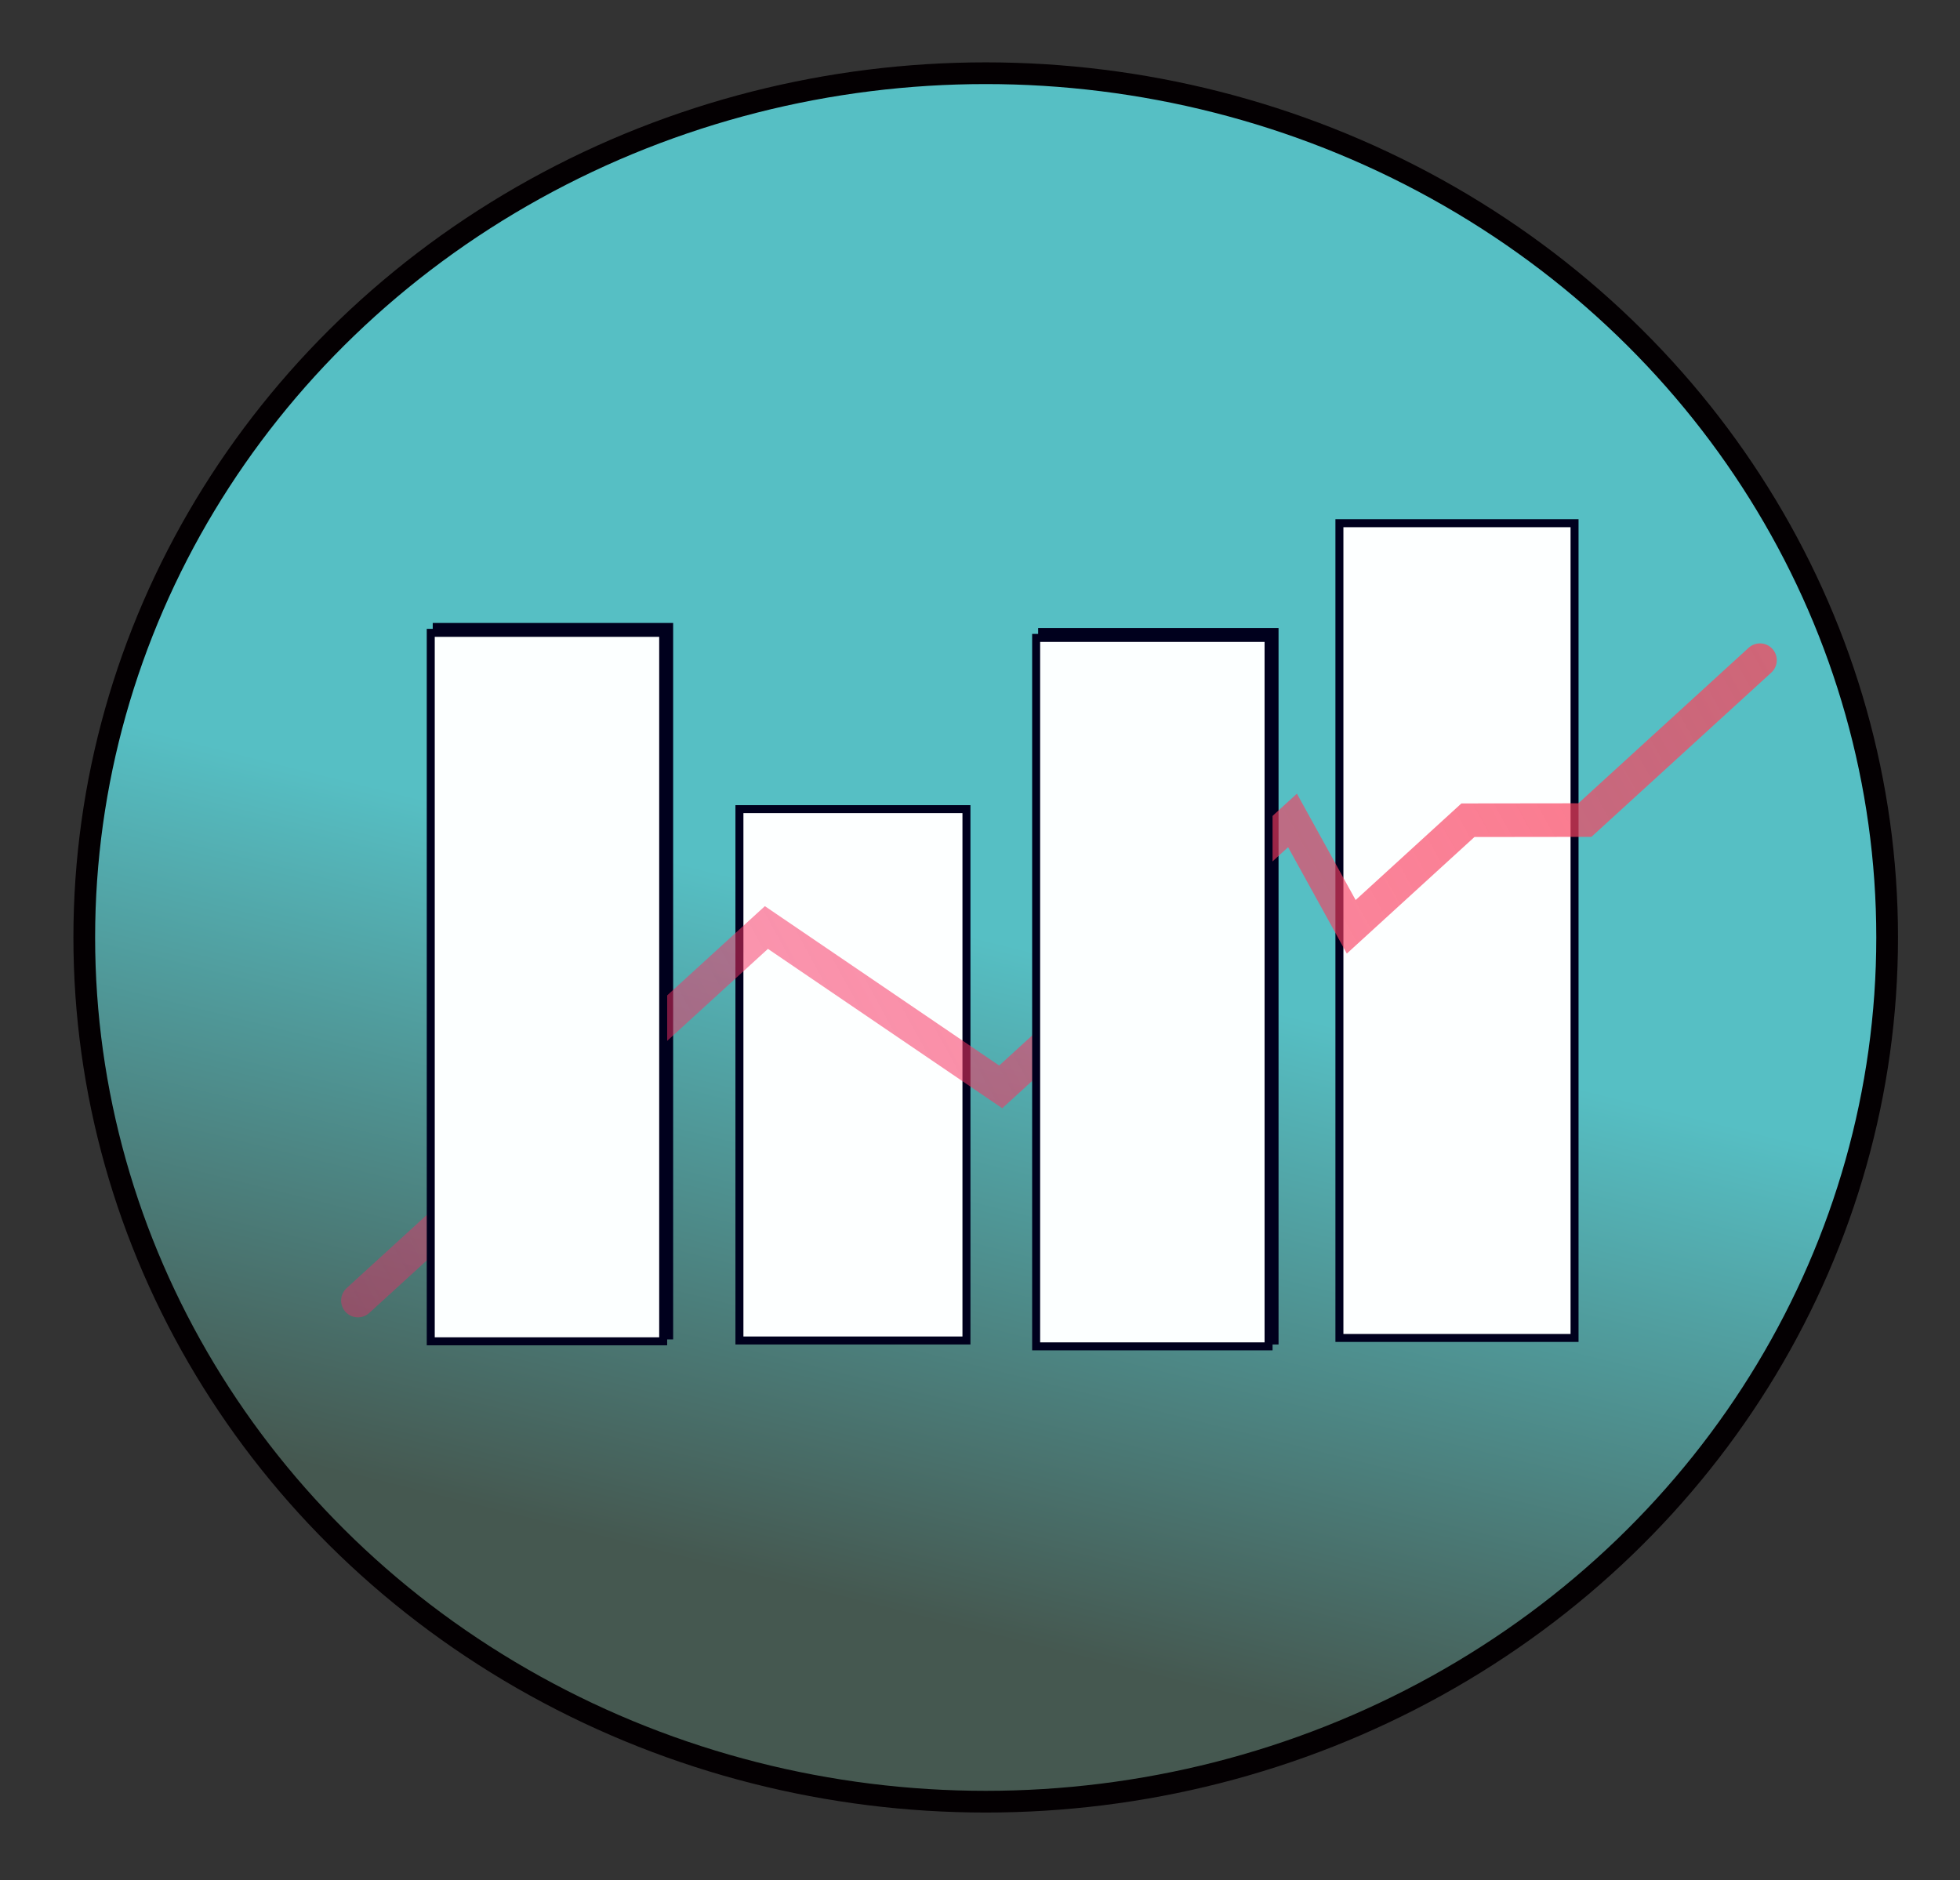
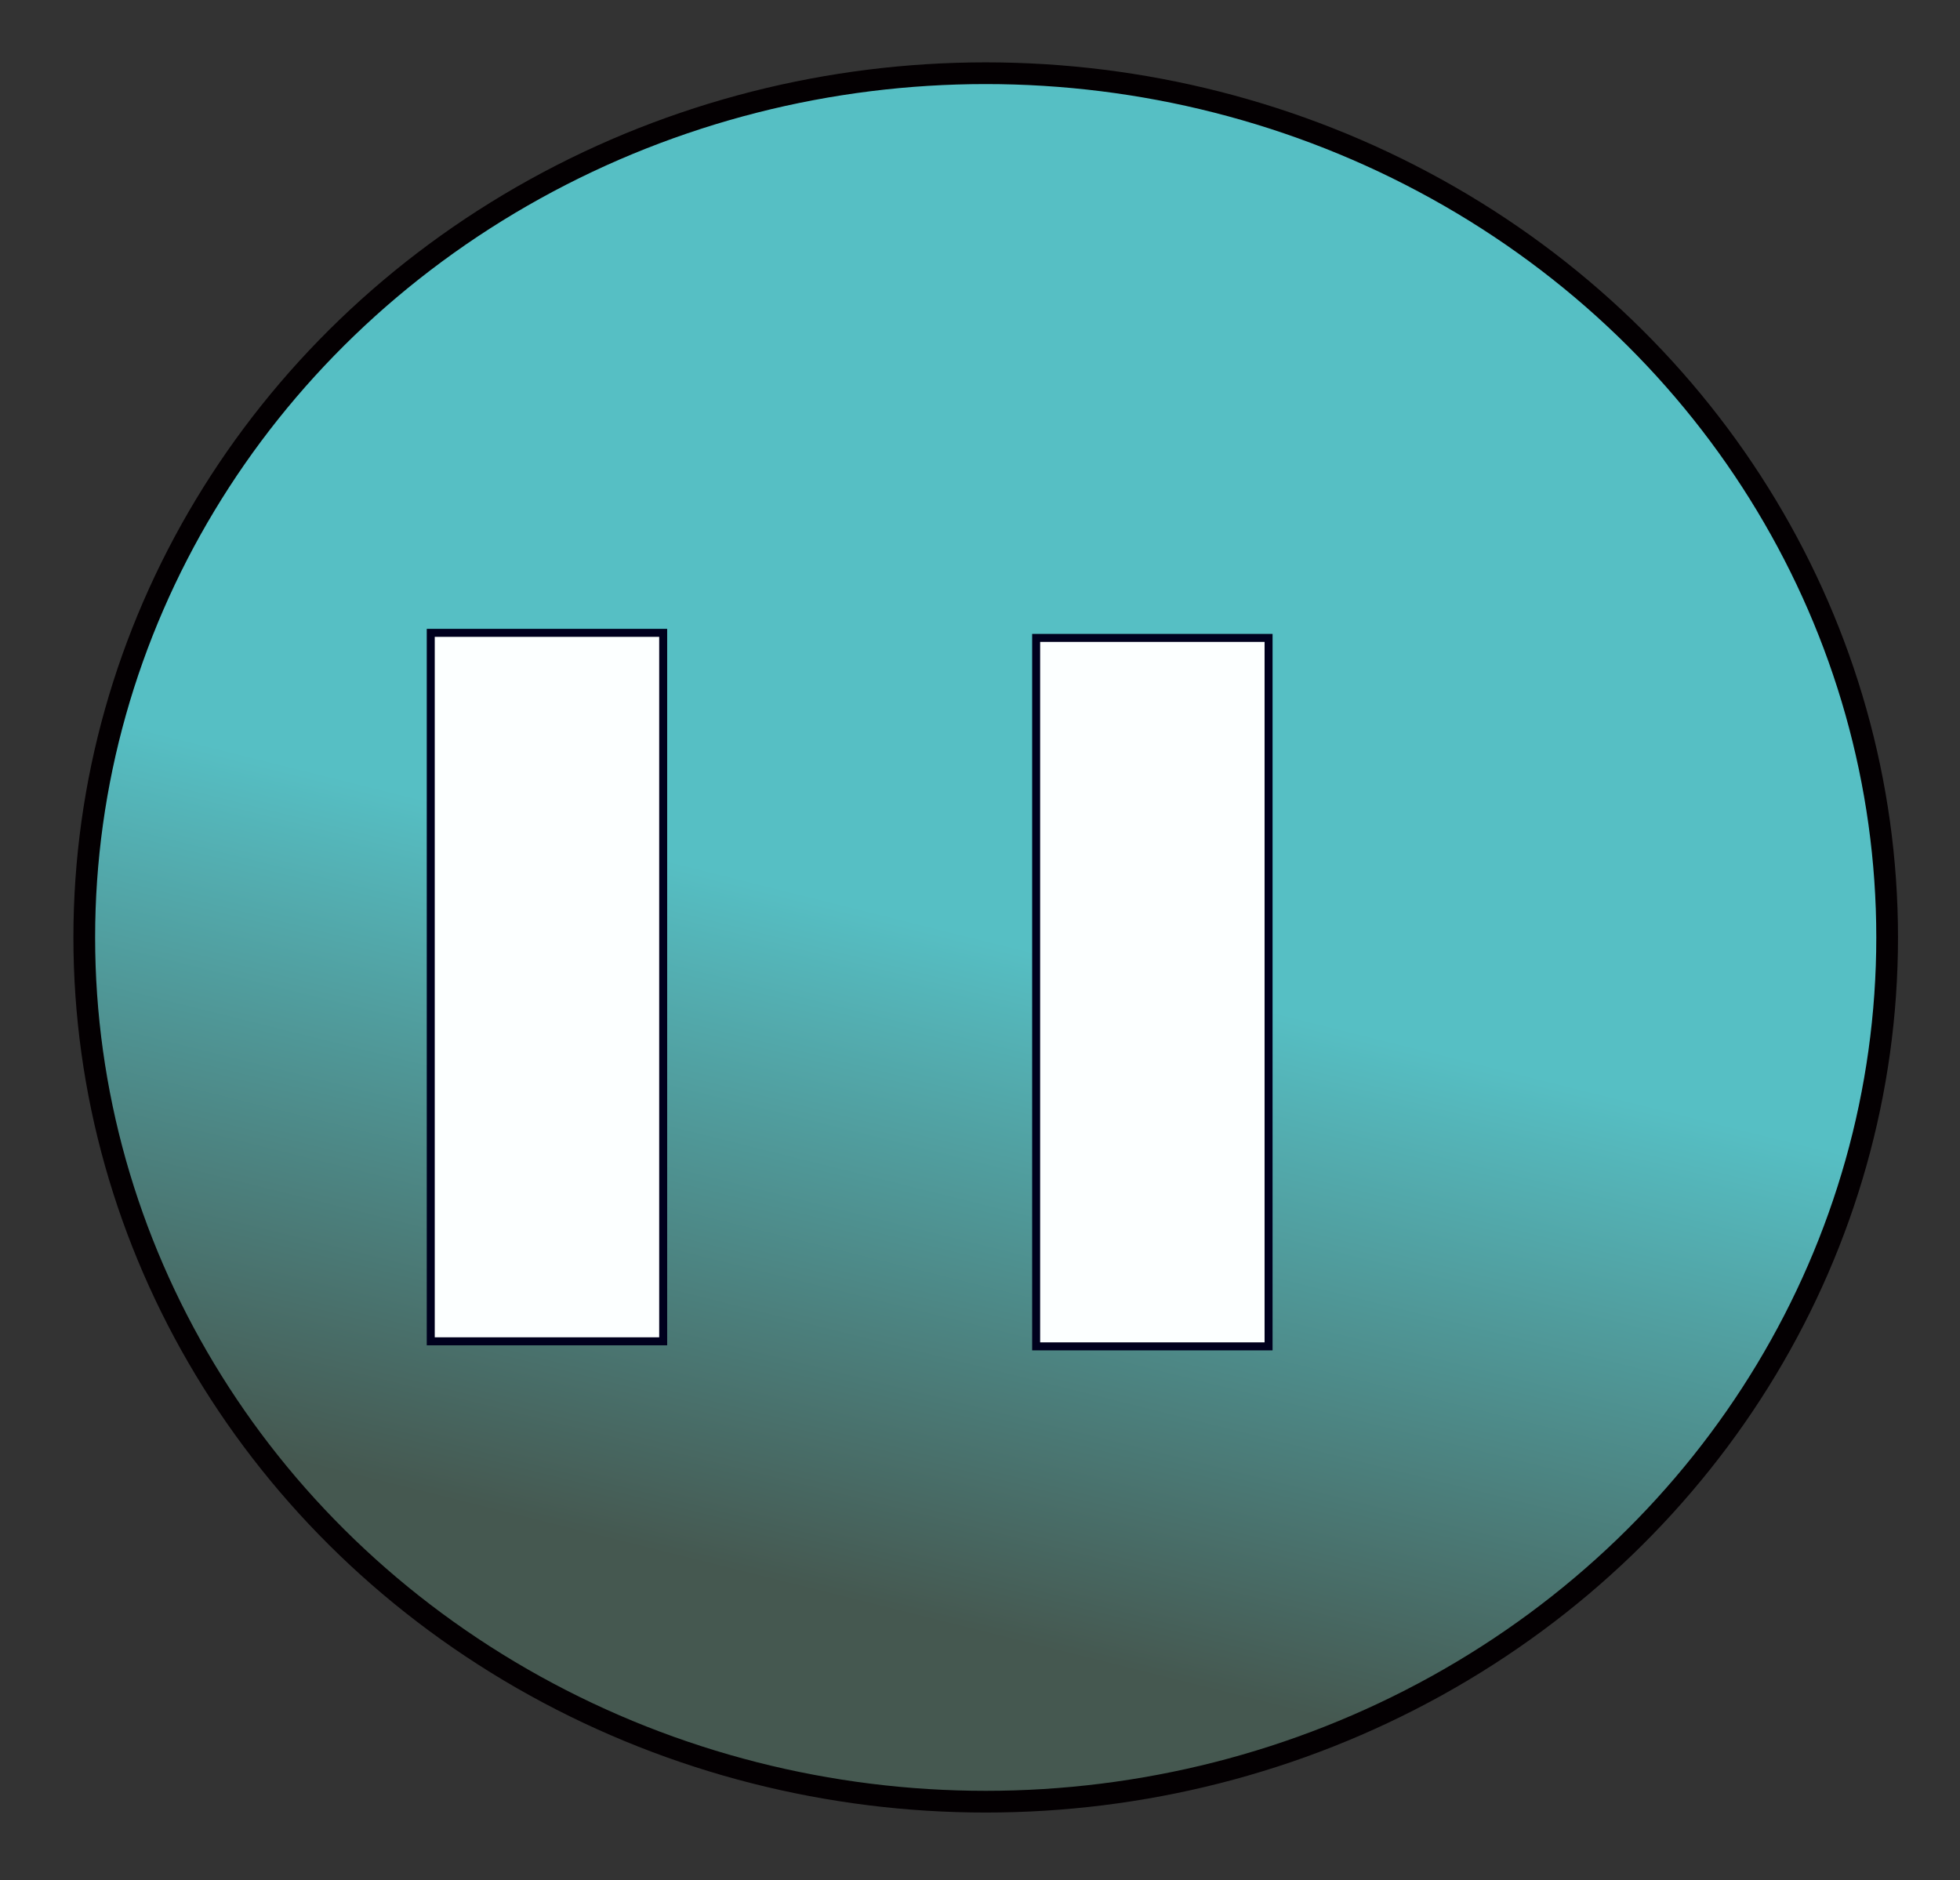
<svg xmlns="http://www.w3.org/2000/svg" xmlns:xlink="http://www.w3.org/1999/xlink" viewBox="0 0 956.693 917.717">
  <rect x="0" y="0" width="956.693" height="917.717" fill="#333333" stroke="none" />
  <defs>
    <linearGradient id="a">
      <stop offset="0" stop-color="#ff5f57" />
      <stop offset="1" stop-color="#ee006e" stop-opacity="0" />
    </linearGradient>
    <linearGradient id="d" x1="1360" x2="-680" y1="92.362" y2="1212.362" xlink:href="#a" gradientUnits="userSpaceOnUse" />
    <linearGradient id="c" x1="320" x2="400" y1="892.362" y2="572.362" xlink:href="#b" gradientUnits="userSpaceOnUse" />
    <linearGradient id="b">
      <stop offset="0" stop-color="#455850" />
      <stop offset="1" stop-color="#56bfc4" />
    </linearGradient>
  </defs>
  <g transform="translate(0 -134.646)">
    <ellipse cx="481.132" cy="592.231" fill="url(#c)" fill-rule="evenodd" stroke="#040002" stroke-width="10.6" rx="440" ry="421.848" />
-     <path fill="#fdffff" fill-rule="evenodd" stroke="#00001d" stroke-width="3.9" d="M213.17 440.673h113.45v345.81H213.17zm440.61-50.637h114.77V787.72H653.78zm-145.11 53.107h113.45v345.81H508.67zm-147.75 86.453h110.812v259.358H360.92z" style="isolation:auto;mix-blend-mode:normal" color="#000" overflow="visible" solid-color="#000000" />
-     <path fill="none" stroke="url(#d)" stroke-width="16.4" d="M174.704 769.47L374.09 587.38l114.37 77.8 142.417-130.07 28.67 51.924 56.968-52.027 57.092-.07 85.45-78.04" stroke-linecap="round" />
    <path fill="#fcffff" fill-rule="evenodd" stroke="#00001d" stroke-width="3.9" d="M210.254 443.55v345.81h113.45V443.55h-113.45zm295.497 2.47v345.81H619.2V446.02H505.75z" style="isolation:auto;mix-blend-mode:normal" color="#000" overflow="visible" solid-color="#000000" />
  </g>
</svg>